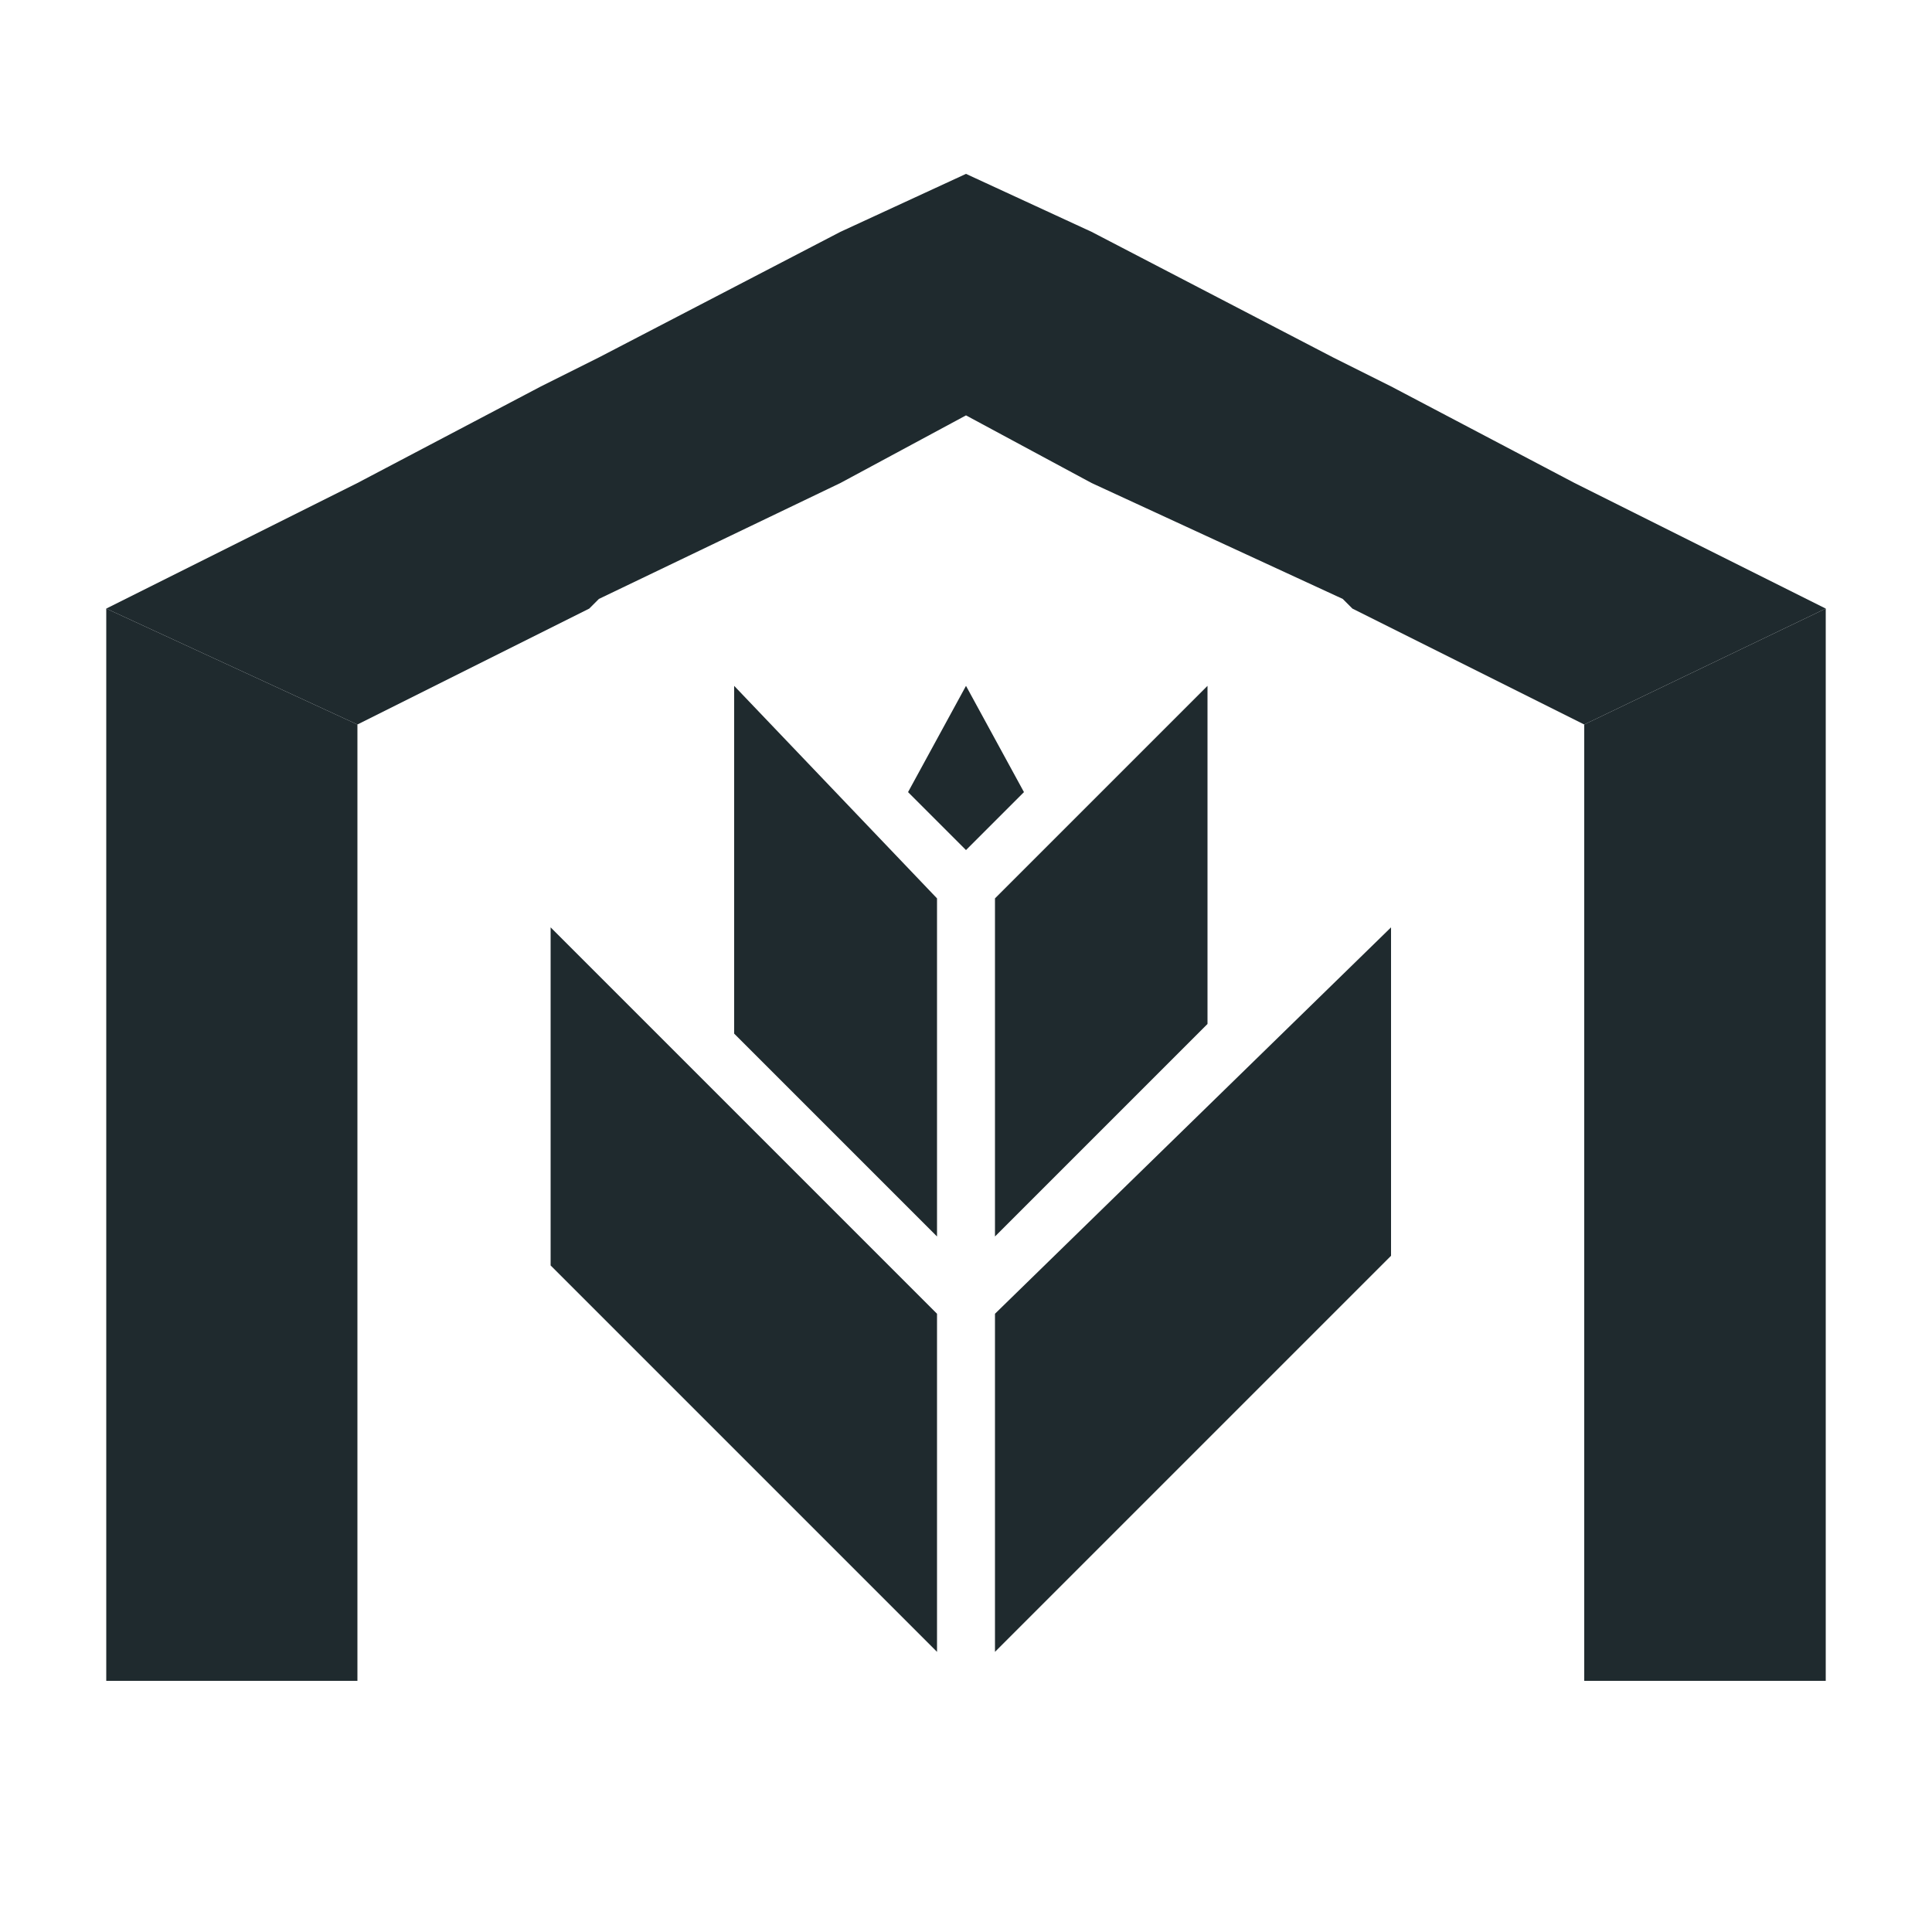
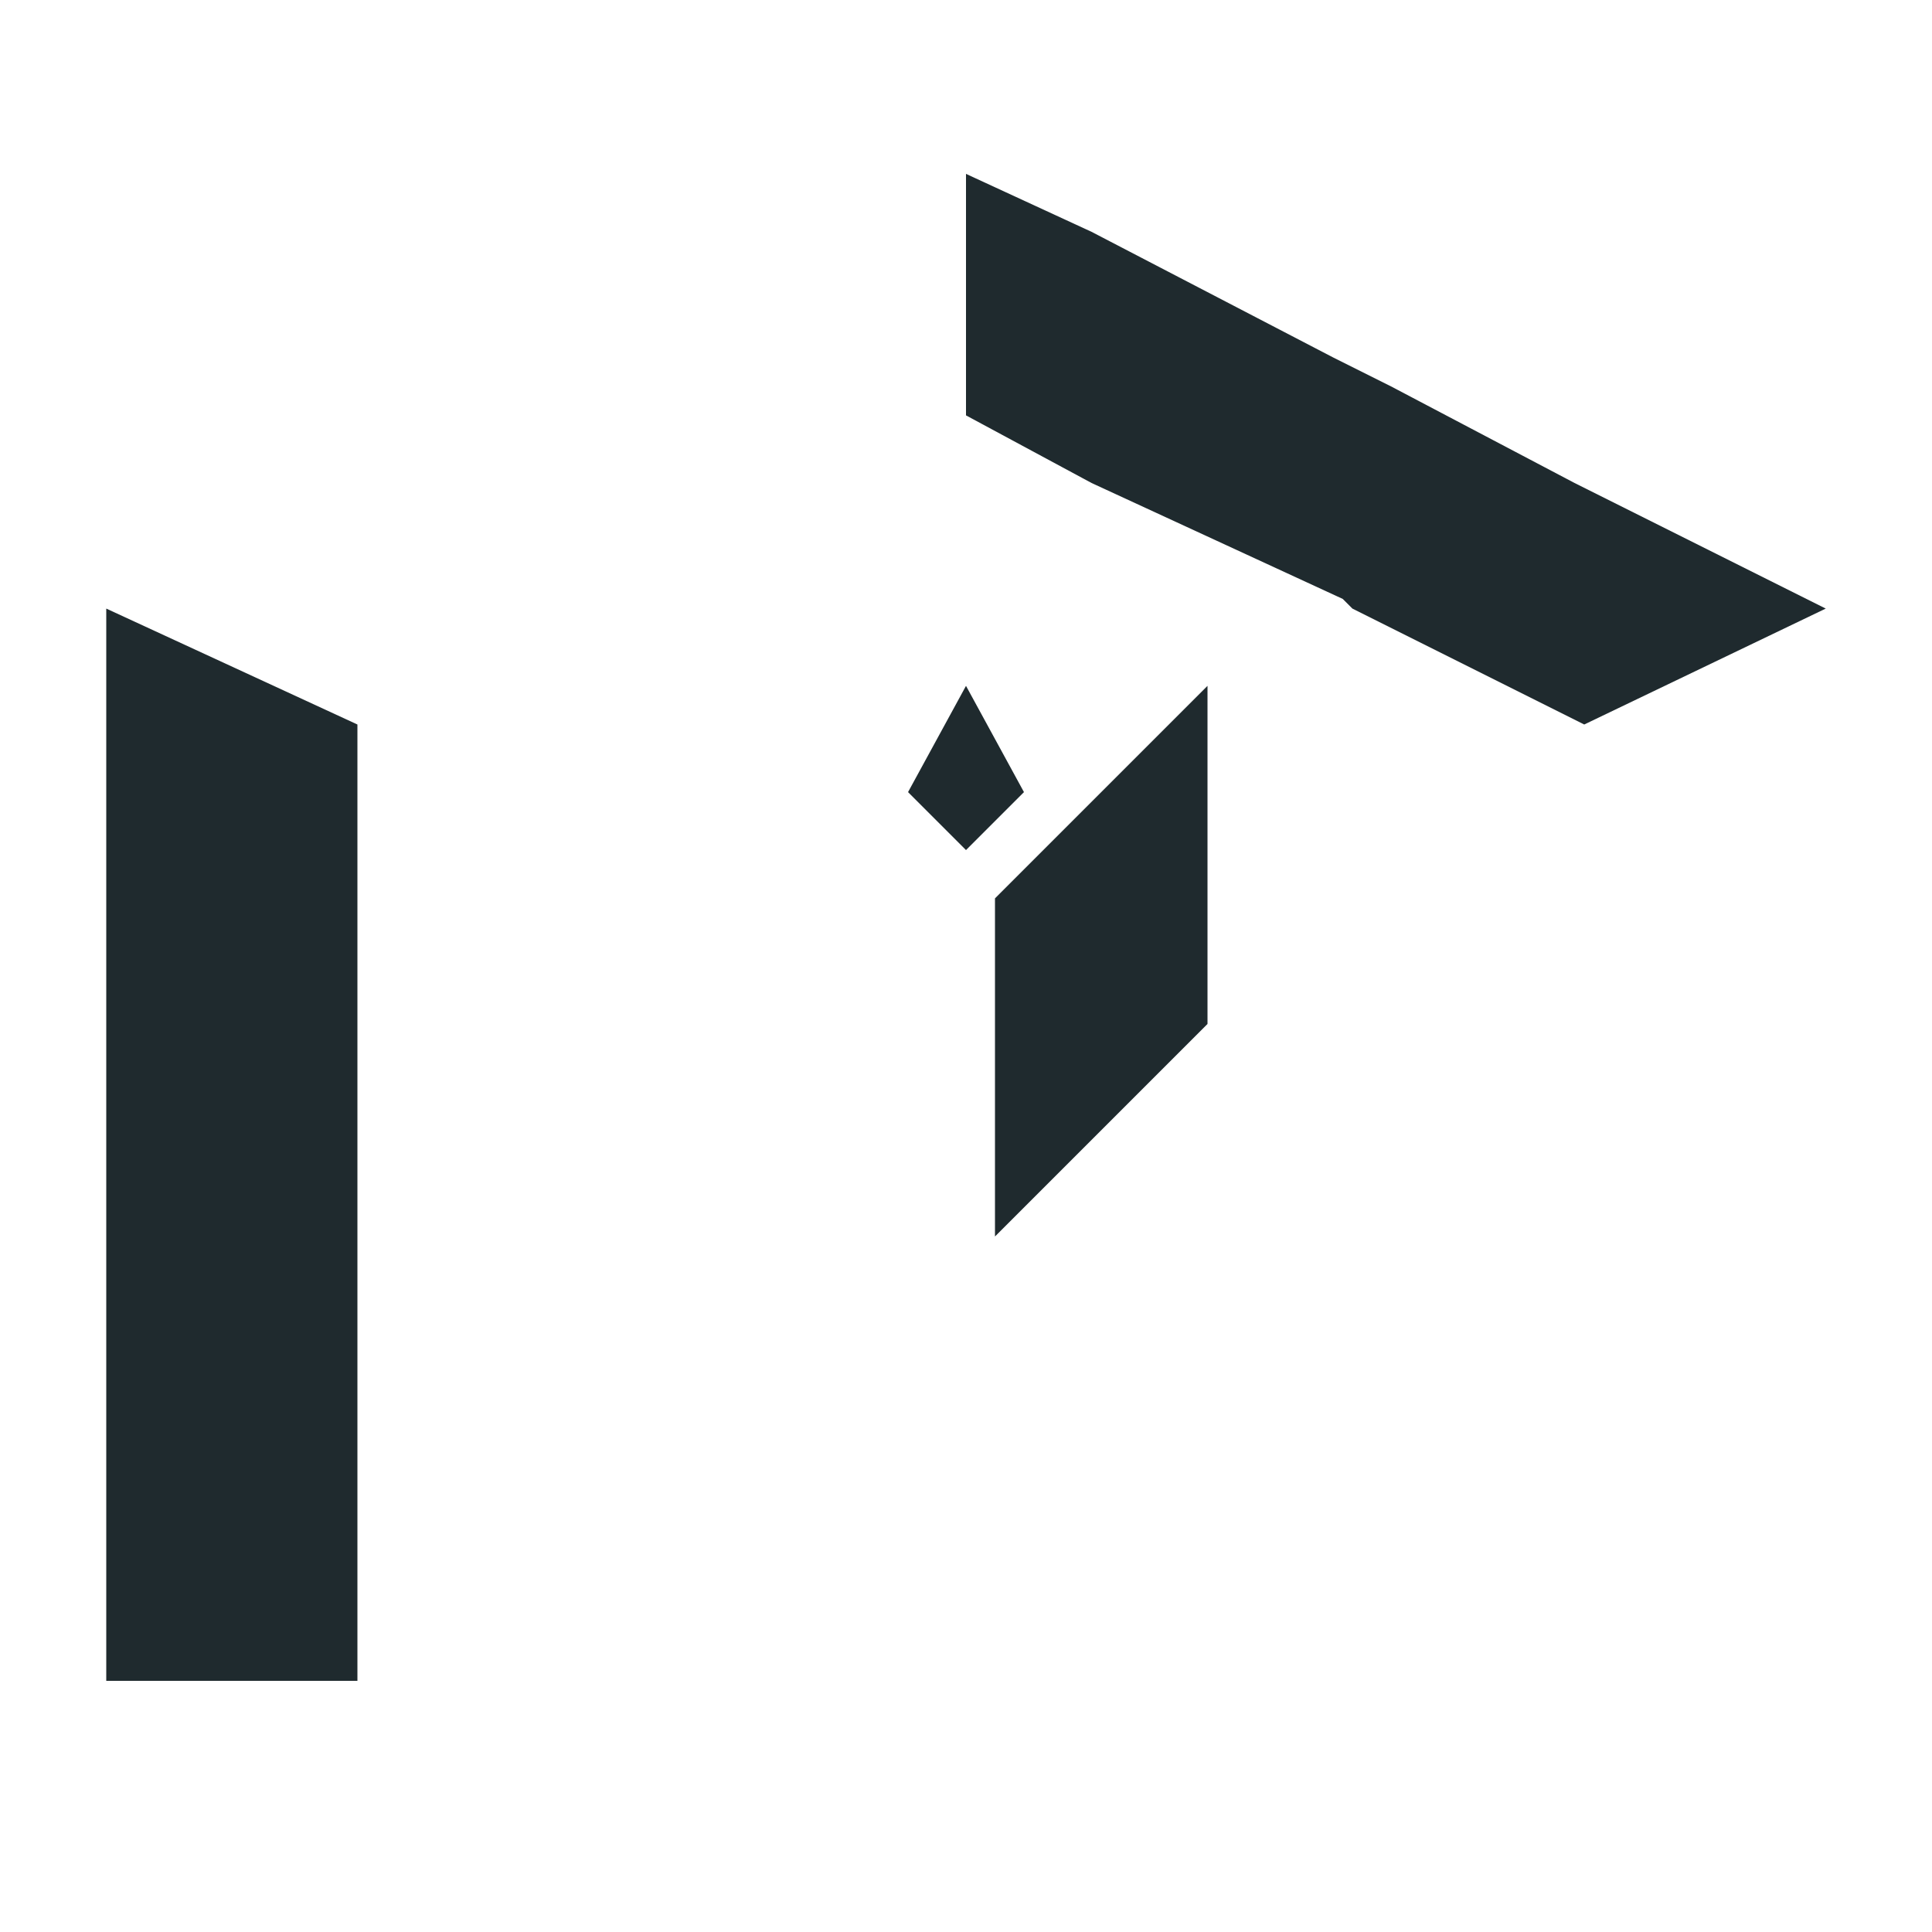
<svg xmlns="http://www.w3.org/2000/svg" width="20" height="20" version="1.1" id="Calque_1" x="0px" y="0px" viewBox="0 0 20 20" style="enable-background:new 0 0 20 20;" xml:space="preserve">
  <style type="text/css">
	.st0{fill:#1F2A2E;}
</style>
  <g id="Group">
-     <path id="Vector" class="st0" d="M18.9,6.3v11.1h-2.5V7.5L18.9,6.3z" />
    <path id="Vector_2" class="st0" d="M18.9,6.3l-2.5,1.2l-2.4-1.2l-0.1-0.1L11.3,5L10,4.3V1.8l0,0l1.3,0.6l2.5,1.3l0.6,0.3l1.9,1   L18.9,6.3z" />
-     <path id="Vector_3" class="st0" d="M10,1.8v2.5L8.7,5L6.2,6.2L6.1,6.3L3.7,7.5L1.1,6.3L3.7,5l1.9-1l0.6-0.3l2.5-1.3L10,1.8L10,1.8z   " />
    <path id="Vector_4" class="st0" d="M3.7,7.5v9.9H1.1V6.3L3.7,7.5z" />
    <path id="Vector_5" class="st0" d="M10.6,8.2L10,8.8L9.4,8.2L10,7.1L10.6,8.2z" />
-     <path id="Vector_6" class="st0" d="M10.3,13.6v3.5l1.8-1.8l2.3-2.3V9.6L10.3,13.6z" />
-     <path id="Vector_7" class="st0" d="M9.7,13.6v3.5L8,15.4l-2.3-2.3V9.6L9.7,13.6z" />
-     <path id="Vector_8" class="st0" d="M10.3,9.3v3.5l1.8-1.8l0.4-0.4V7.1L10.3,9.3z" />
-     <path id="Vector_9" class="st0" d="M9.7,9.3v3.5L8,11.1l-0.4-0.4V7.1L9.7,9.3z" />
+     <path id="Vector_8" class="st0" d="M10.3,9.3v3.5l1.8-1.8l0.4-0.4V7.1z" />
  </g>
</svg>